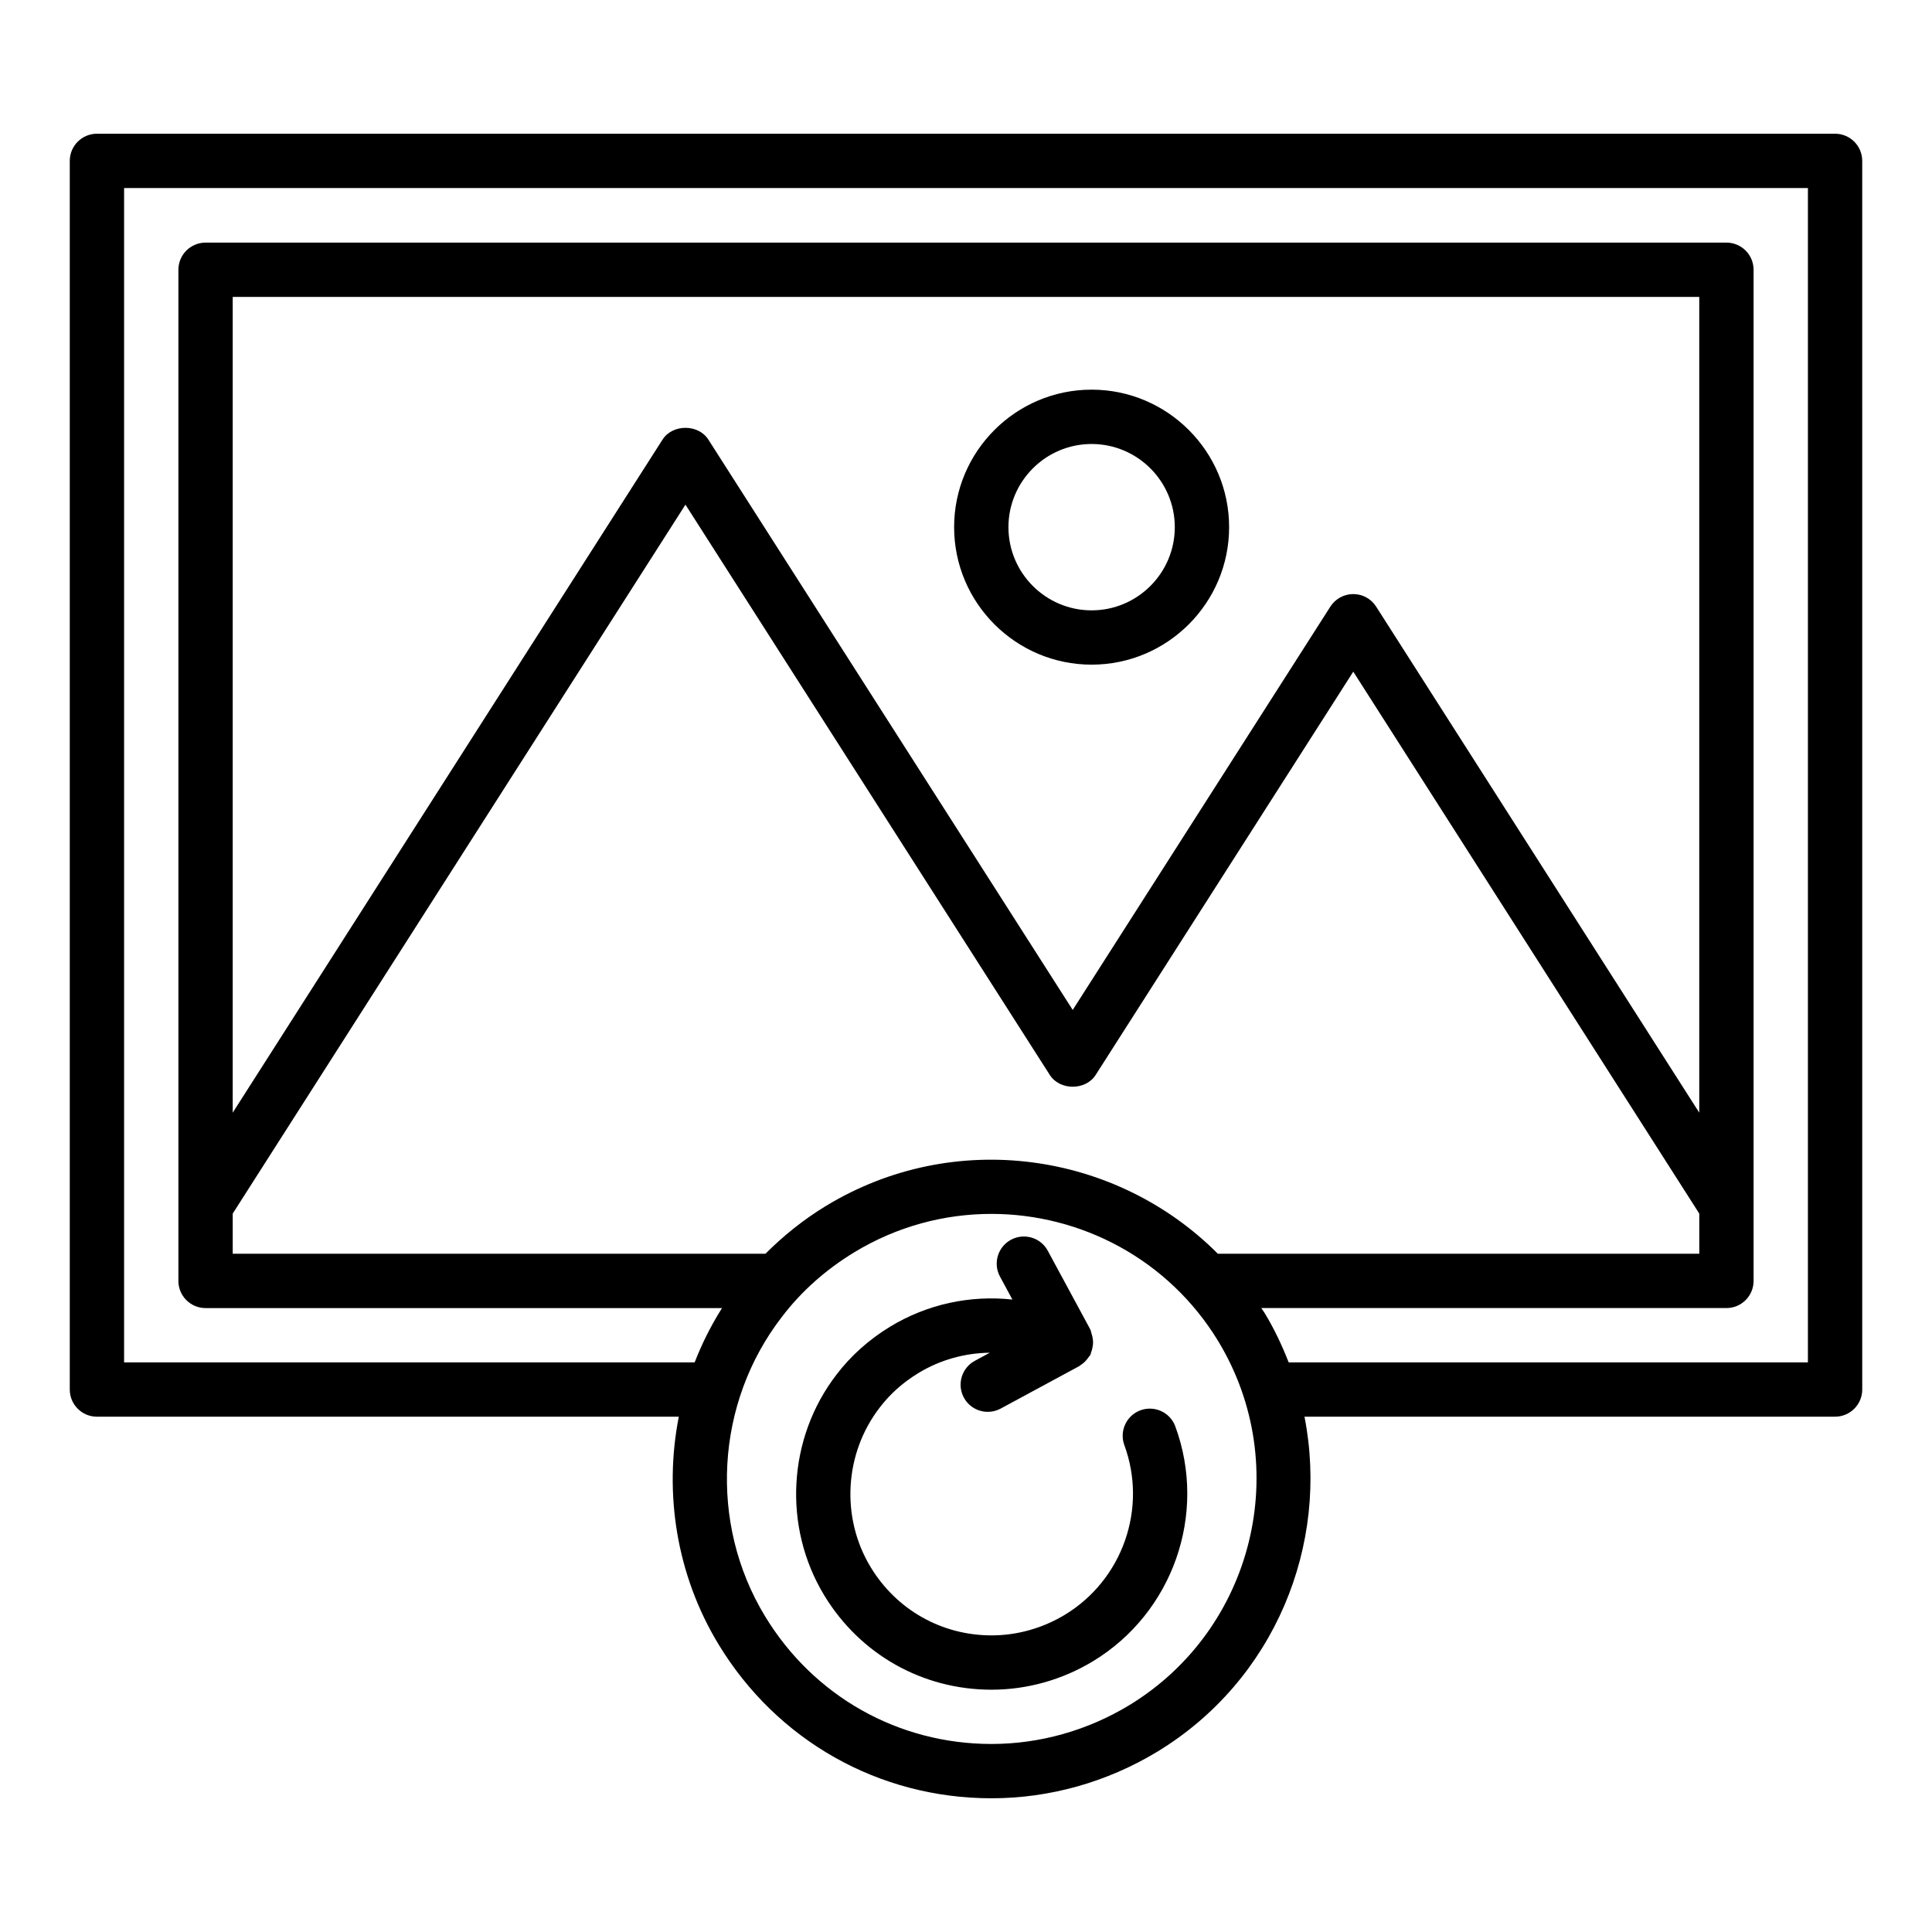
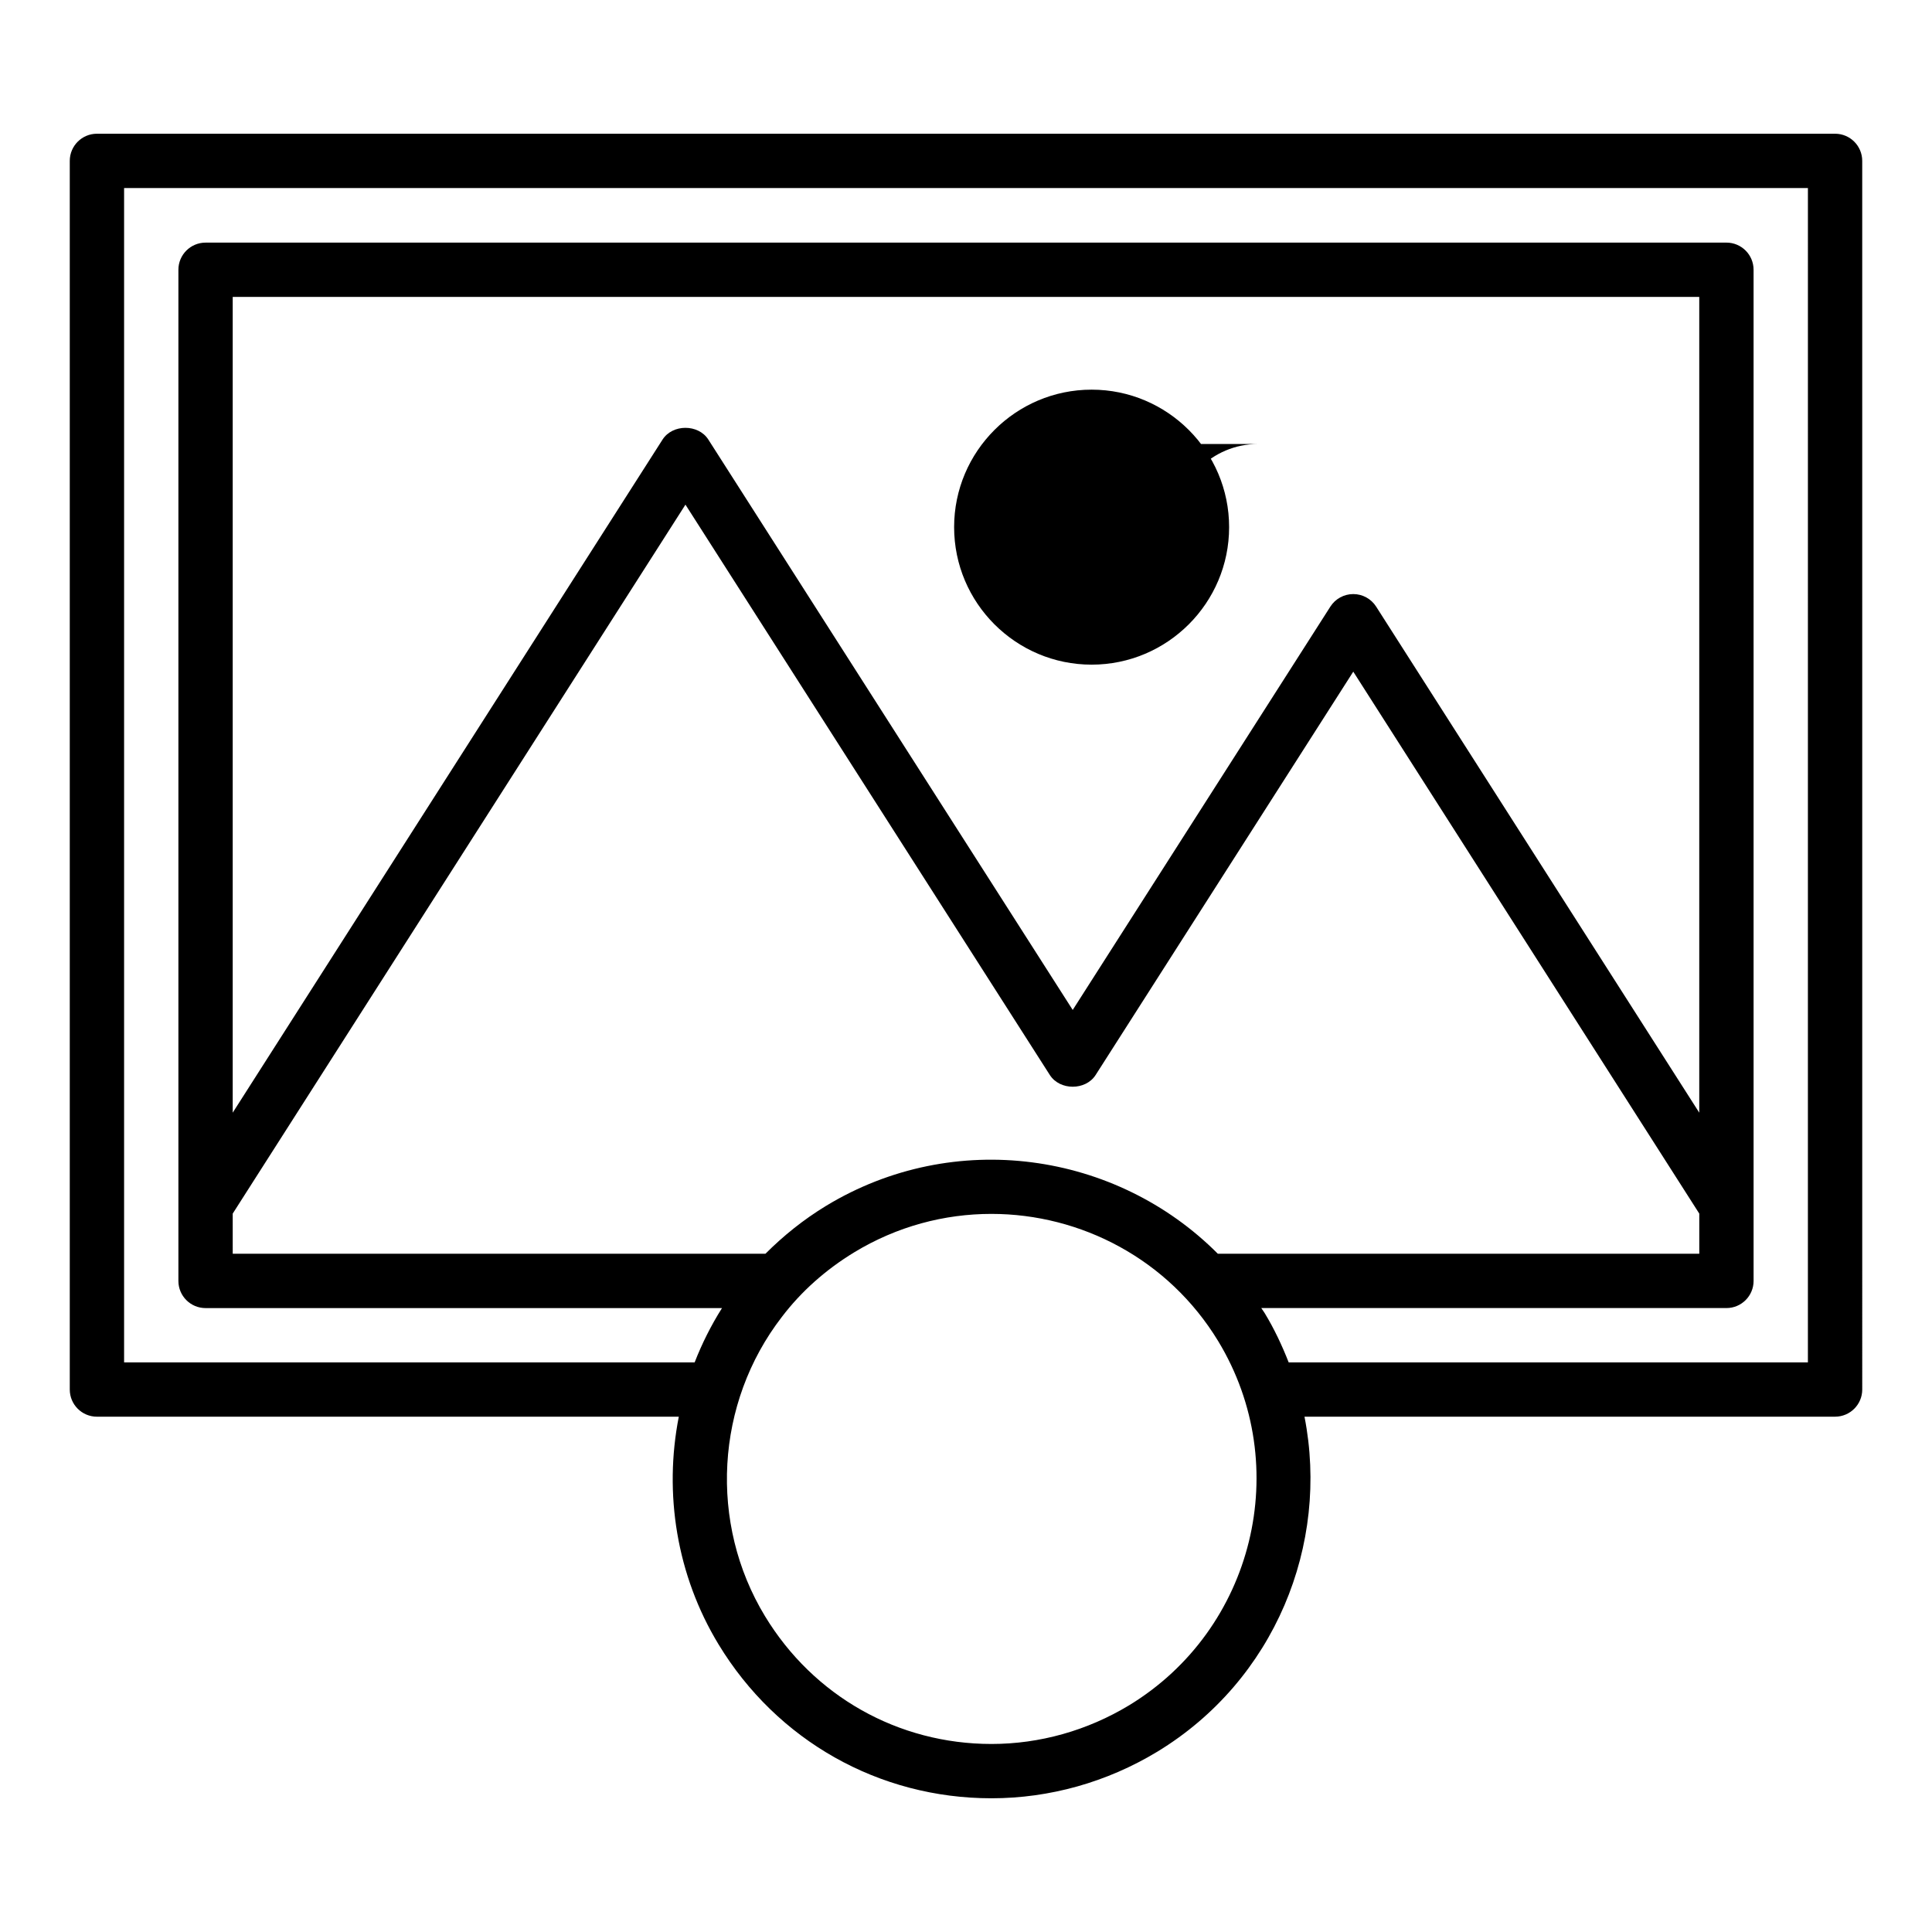
<svg xmlns="http://www.w3.org/2000/svg" fill="#000000" width="800px" height="800px" version="1.1" viewBox="144 144 512 512">
  <g>
    <path d="m630.31 179.44h-460.62c-3.977 0-7.199 3.223-7.199 7.199v325.6c0 3.977 3.219 7.199 7.199 7.199h154.2c-4 20.352-0.59 42.004 10.531 60.332 15.496 25.547 42.535 40.793 72.324 40.793 15.414 0 30.609-4.266 43.938-12.336 0.008-0.004 0.008-0.004 0.016-0.008 31.16-18.93 45.66-54.914 39.004-88.785h140.61c3.977 0 7.199-3.223 7.199-7.199l-0.004-325.6c0-3.973-3.219-7.195-7.195-7.195zm-35.988 259.43-85.629-134.11c-1.32-2.07-3.606-3.324-6.066-3.324-2.453 0-4.746 1.25-6.066 3.32l-68.281 106.89-96.566-151.16c-2.644-4.144-9.488-4.133-12.133 0.004l-113.91 178.38v-216.18h388.65zm-388.65 26.746 119.98-187.88 96.566 151.15c2.644 4.141 9.488 4.141 12.133 0l68.281-106.89 91.695 143.62v10.637h-127.59c-26.922-27.035-69.828-33.336-103.87-12.66-5.957 3.633-11.273 7.91-16.012 12.66h-141.18zm237.56 130.3c-11.086 6.707-23.699 10.254-36.484 10.254-24.711 0-47.148-12.66-60.016-33.867-14.941-24.621-13.156-56.473 4.465-79.301 5.117-6.727 11.57-12.484 19.16-17.113 11.371-6.91 23.938-10.195 36.367-10.195 23.734 0 46.922 12.012 60.117 33.73 20.059 33.105 9.469 76.387-23.609 96.492zm179.88-90.871h-137.6c-1.746-4.461-3.809-8.855-6.375-13.086-0.277-0.457-0.605-0.859-0.887-1.309h123.27c3.977 0 7.199-3.223 7.199-7.199v-19.938l-0.004-248.02c0-3.977-3.219-7.199-7.199-7.199l-403.04 0.004c-3.977 0-7.199 3.223-7.199 7.199v267.96c0 3.977 3.219 7.199 7.199 7.199h136.86c-2.898 4.59-5.312 9.41-7.25 14.395l-151.2-0.008v-311.21h446.23z" />
-     <path d="m433.29 320.14c20.086 0 36.438-16.344 36.438-36.438 0-20.09-16.348-36.438-36.438-36.438-20.086 0-36.438 16.344-36.438 36.438 0.004 20.094 16.352 36.438 36.438 36.438zm0-58.477c12.152 0 22.043 9.891 22.043 22.043s-9.891 22.043-22.043 22.043-22.043-9.891-22.043-22.043c0.004-12.152 9.891-22.043 22.043-22.043z" />
-     <path d="m446.23 517.74c-3.727 1.375-5.637 5.512-4.266 9.238 6.164 16.758-0.457 35.656-15.738 44.938-5.918 3.582-12.652 5.477-19.469 5.477-13.18 0-25.148-6.754-32.016-18.066-7.965-13.133-7.016-30.125 2.398-42.32 2.719-3.574 6.156-6.641 10.211-9.113 5.832-3.551 12.371-5.328 18.957-5.41l-3.965 2.141c-3.492 1.891-4.801 6.254-2.91 9.754 1.301 2.406 3.781 3.773 6.34 3.773 1.152 0 2.328-0.277 3.414-0.863l20.824-11.254c0.078-0.043 0.121-0.121 0.199-0.168 0.602-0.367 1.129-0.801 1.609-1.34 0.262-0.285 0.477-0.578 0.688-0.898 0.145-0.227 0.359-0.379 0.477-0.621 0.09-0.188 0.078-0.387 0.152-0.578 0.234-0.559 0.367-1.121 0.453-1.723 0.031-0.266 0.074-0.52 0.078-0.789 0.023-0.734-0.09-1.445-0.301-2.176-0.039-0.129-0.07-0.254-0.117-0.383-0.125-0.359-0.145-0.734-0.328-1.082l-11.254-20.824c-1.879-3.488-6.246-4.789-9.754-2.902-3.492 1.891-4.801 6.254-2.91 9.754l3.289 6.09c-11.152-1.203-22.516 1.176-32.43 7.203-5.594 3.414-10.367 7.684-14.156 12.656-12.988 16.828-14.305 40.355-3.269 58.543 9.496 15.648 26.062 24.992 44.316 24.992 9.445 0 18.754-2.609 26.934-7.562 21.156-12.852 30.32-39.016 21.781-62.215-1.367-3.738-5.523-5.637-9.238-4.269z" />
+     <path d="m433.29 320.14c20.086 0 36.438-16.344 36.438-36.438 0-20.09-16.348-36.438-36.438-36.438-20.086 0-36.438 16.344-36.438 36.438 0.004 20.094 16.352 36.438 36.438 36.438zm0-58.477c12.152 0 22.043 9.891 22.043 22.043c0.004-12.152 9.891-22.043 22.043-22.043z" />
  </g>
</svg>